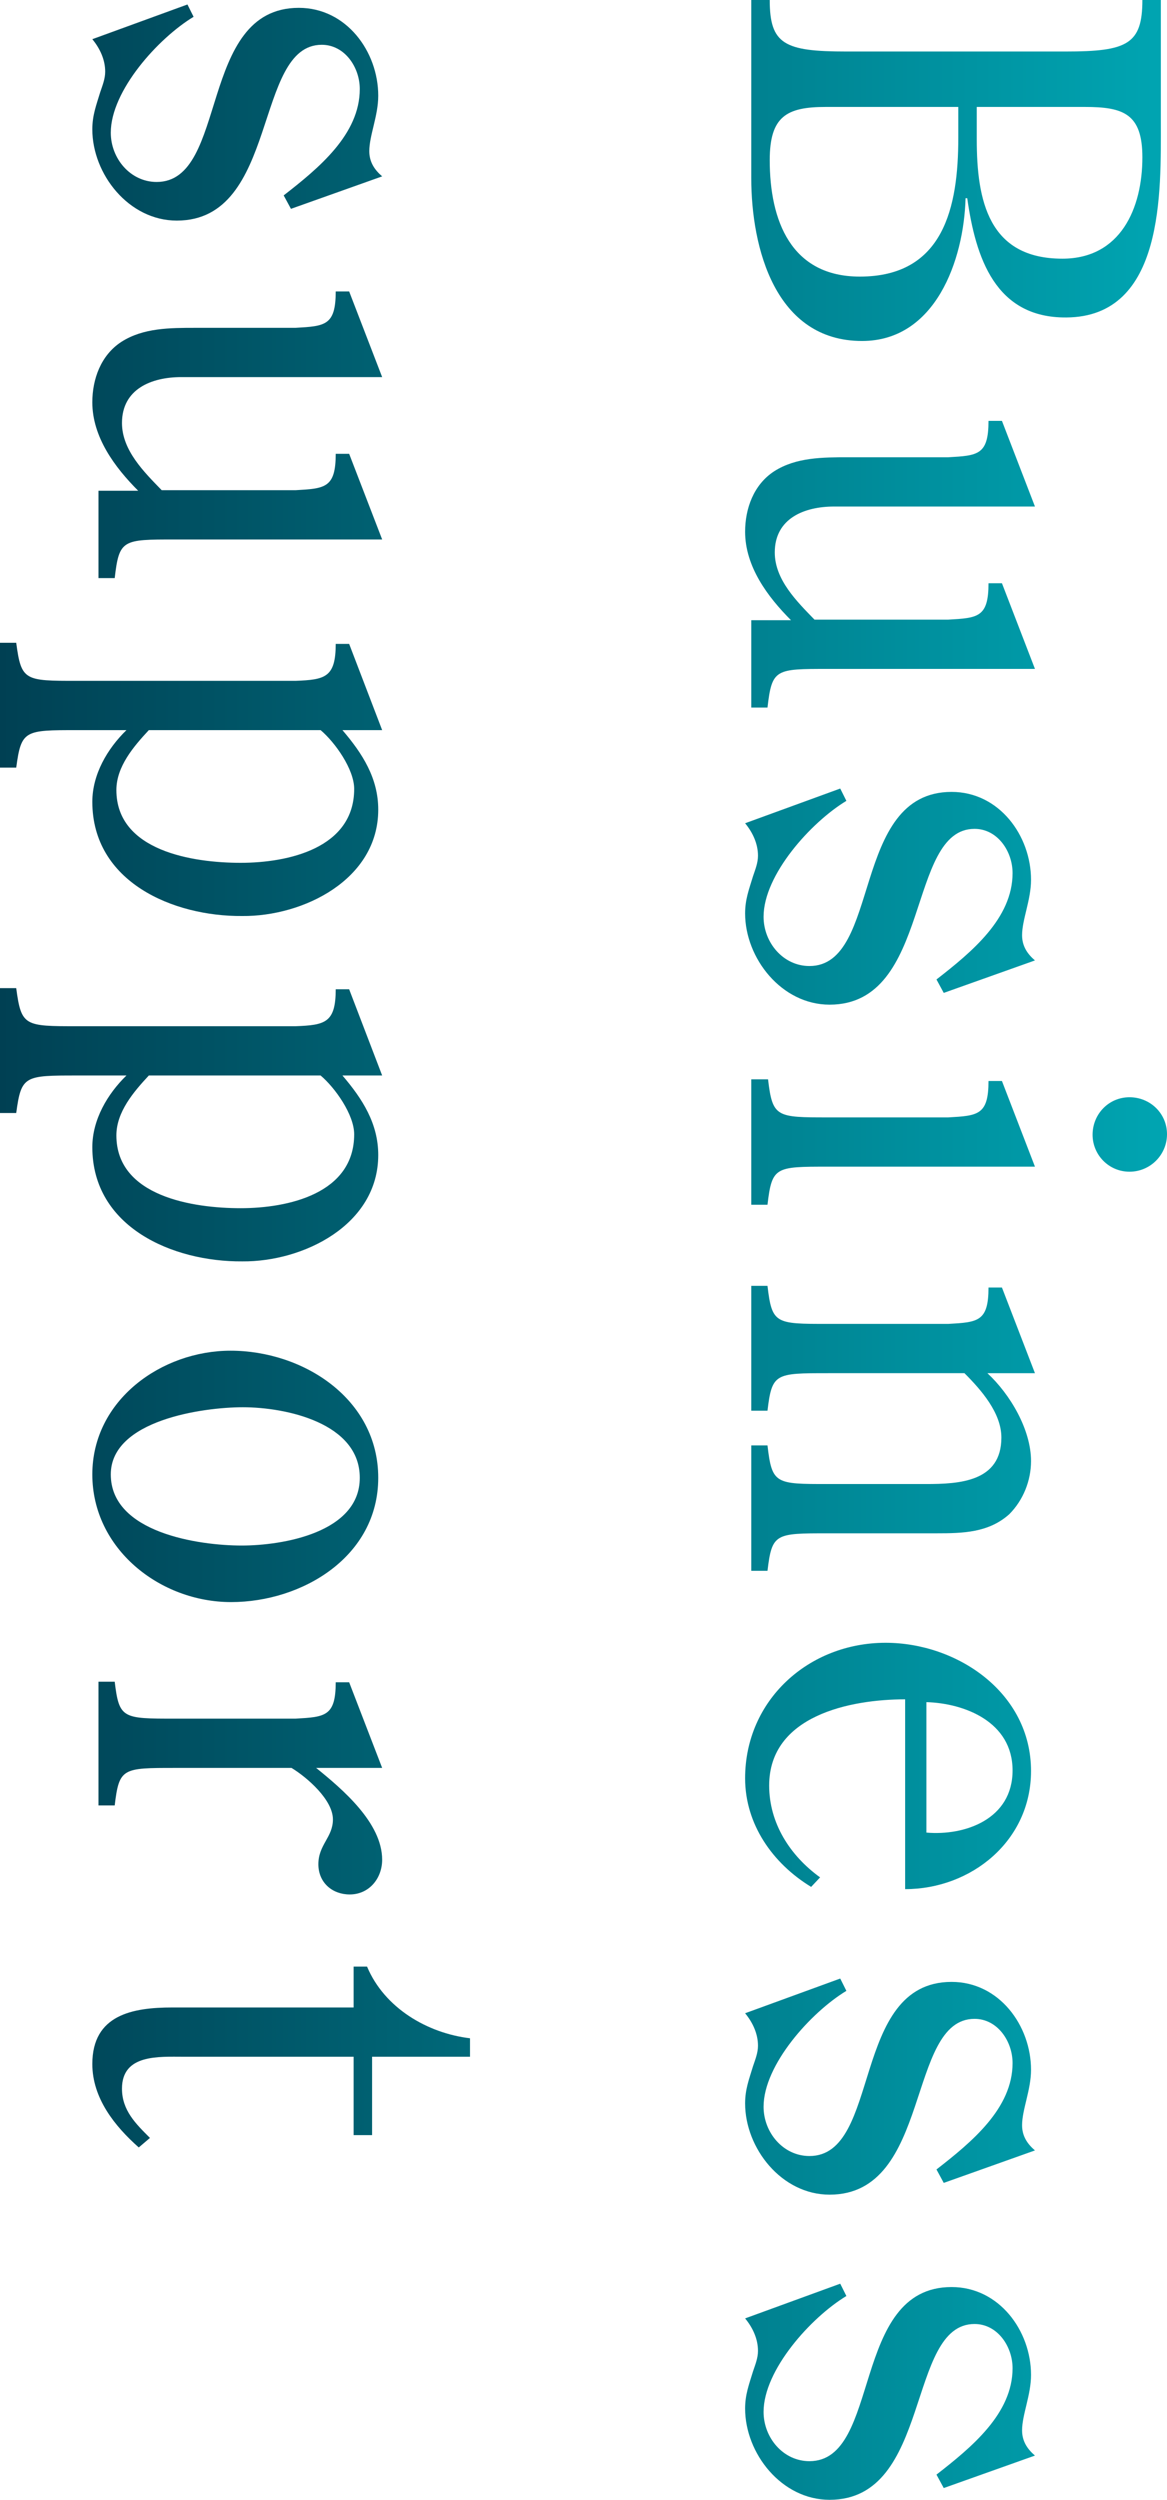
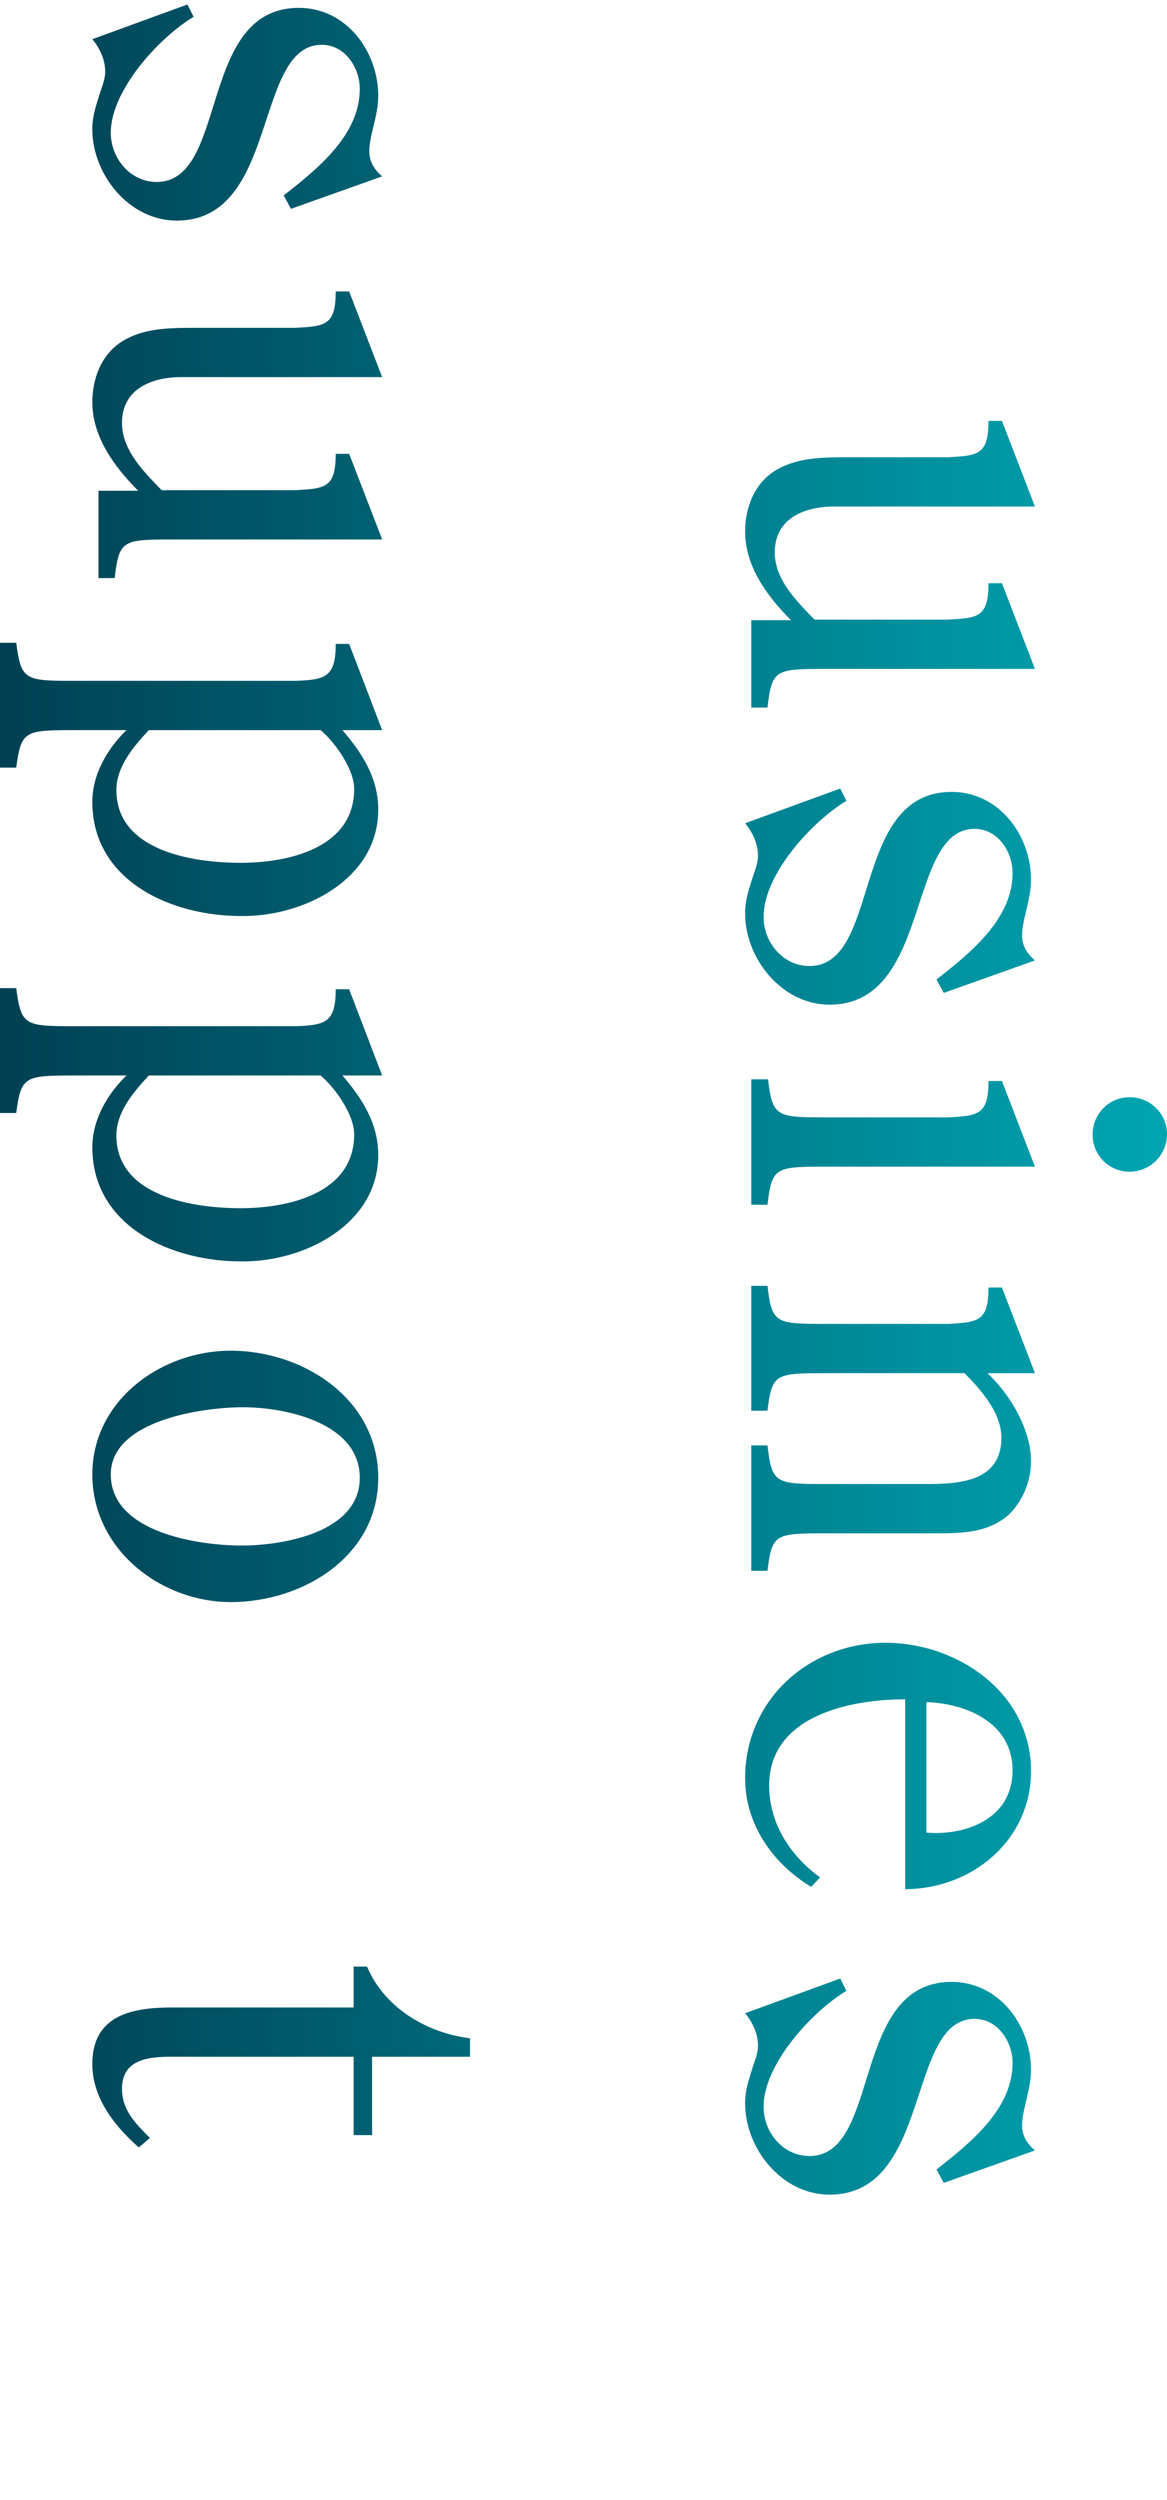
<svg xmlns="http://www.w3.org/2000/svg" id="_レイヤー_2" viewBox="0 0 125.14 267.88">
  <defs>
    <style>.cls-1{fill:url(#_名称未設定グラデーション_24);stroke-width:0px;}</style>
    <linearGradient id="_名称未設定グラデーション_24" x1="0" y1="133.94" x2="125.14" y2="133.94" gradientUnits="userSpaceOnUse">
      <stop offset="0" stop-color="#004053" />
      <stop offset="1" stop-color="#00a5b2" />
    </linearGradient>
  </defs>
  <g id="design">
-     <path class="cls-1" d="M80.56,0h1.98c0,4.74,1.56,5.52,8.22,5.52h23.52c6.6,0,8.22-.78,8.22-5.52h1.98v13.02c0,7.44.42,20.94-10.14,21-7.62.06-9.72-6.42-10.62-12.78h-.18c-.18,6.66-3.24,15.3-11.1,15.3-9.3,0-11.88-9.96-11.88-17.46V0ZM88.54,11.46c-4.2,0-6,1.02-6,5.7,0,6.48,2.28,12.48,9.66,12.48,9,0,10.56-7.44,10.56-14.88v-3.3h-14.22ZM104.74,14.94c0,6.54,1.26,12.78,9.18,12.78,6.24,0,8.58-5.4,8.58-10.86,0-4.68-2.04-5.4-6.18-5.4h-11.58v3.48Z" />
    <path class="cls-1" d="M84.82,66.46c-2.52-2.52-4.92-5.76-4.92-9.48,0-2.46.9-5.04,3.12-6.48,2.34-1.5,5.22-1.5,7.98-1.5h10.68c3.18-.18,4.32-.24,4.32-3.9h1.44l3.54,9.18h-21.54c-3.18,0-6.36,1.26-6.36,4.92,0,2.94,2.4,5.28,4.26,7.2h14.34c3.18-.18,4.32-.24,4.32-3.9h1.44l3.54,9.18h-22.2c-5.64,0-6,0-6.48,4.14h-1.74v-9.36h4.26Z" />
    <path class="cls-1" d="M101.2,106.4l-.78-1.44c3.78-2.94,8.16-6.54,8.16-11.4,0-2.34-1.62-4.74-4.08-4.74-7.32,0-4.56,18.84-15.54,18.84-5.16,0-9.06-4.98-9.06-9.78,0-1.5.42-2.58.84-3.96.24-.72.54-1.44.54-2.22,0-1.26-.54-2.46-1.38-3.48l10.2-3.72.66,1.32c-3.78,2.28-8.88,7.92-8.88,12.42,0,2.76,2.1,5.28,4.92,5.28,7.74,0,4.38-18.66,15.24-18.66,5.1,0,8.52,4.68,8.52,9.42,0,2.16-.96,4.26-.96,5.94,0,1.14.54,1.98,1.38,2.7l-9.78,3.48Z" />
    <path class="cls-1" d="M88.78,125.02c-5.64,0-6,0-6.48,4.08h-1.74v-13.44h1.8c.48,4.08.9,4.08,6.48,4.08h12.84c3.18-.18,4.32-.24,4.32-3.9h1.44l3.54,9.18h-22.2ZM117.16,121.6c0-2.22,1.74-4.02,3.96-4.02s4.02,1.74,4.02,3.96-1.8,4.02-4.02,4.02-3.96-1.8-3.96-3.96Z" />
    <path class="cls-1" d="M88.78,147.15c-5.64,0-6,0-6.48,4.02h-1.74v-13.38h1.74c.48,4.08.84,4.08,6.48,4.08h12.9c3.18-.18,4.32-.24,4.32-3.9h1.44l3.54,9.18h-5.1c2.46,2.28,4.68,6.06,4.68,9.42,0,2.1-.84,4.2-2.34,5.7-2.22,1.98-4.98,2.04-7.8,2.04h-11.64c-5.64,0-6,0-6.48,4.02h-1.74v-13.44h1.74c.48,4.14.84,4.14,6.48,4.14h10.5c3.6,0,8.1-.24,8.1-4.98,0-2.64-2.16-5.1-3.96-6.9h-14.64Z" />
    <path class="cls-1" d="M97.06,182.1c-5.88,0-14.58,1.74-14.58,9.24,0,4.02,2.22,7.5,5.46,9.84l-.96,1.02c-4.14-2.52-7.08-6.72-7.08-11.64,0-8.4,6.84-14.52,15.06-14.52,7.68,0,15.6,5.34,15.6,13.74,0,7.5-6.42,12.66-13.5,12.66v-20.34ZM99.34,196.38c4.14.36,9.24-1.44,9.24-6.66s-5.16-7.2-9.24-7.32v13.98Z" />
    <path class="cls-1" d="M101.2,233.92l-.78-1.44c3.78-2.94,8.16-6.54,8.16-11.4,0-2.34-1.62-4.74-4.08-4.74-7.32,0-4.56,18.84-15.54,18.84-5.16,0-9.06-4.98-9.06-9.78,0-1.5.42-2.58.84-3.96.24-.72.54-1.44.54-2.22,0-1.26-.54-2.46-1.38-3.48l10.2-3.72.66,1.32c-3.78,2.28-8.88,7.92-8.88,12.42,0,2.76,2.1,5.28,4.92,5.28,7.74,0,4.38-18.66,15.24-18.66,5.1,0,8.52,4.68,8.52,9.42,0,2.16-.96,4.26-.96,5.94,0,1.14.54,1.98,1.38,2.7l-9.78,3.48Z" />
-     <path class="cls-1" d="M101.2,266.62l-.78-1.44c3.78-2.94,8.16-6.54,8.16-11.4,0-2.34-1.62-4.74-4.08-4.74-7.32,0-4.56,18.84-15.54,18.84-5.16,0-9.06-4.98-9.06-9.78,0-1.5.42-2.58.84-3.96.24-.72.54-1.44.54-2.22,0-1.26-.54-2.46-1.38-3.48l10.2-3.72.66,1.32c-3.78,2.28-8.88,7.92-8.88,12.42,0,2.76,2.1,5.28,4.92,5.28,7.74,0,4.38-18.66,15.24-18.66,5.1,0,8.52,4.68,8.52,9.42,0,2.16-.96,4.26-.96,5.94,0,1.14.54,1.98,1.38,2.7l-9.78,3.48Z" />
    <path class="cls-1" d="M31.2,22.38l-.78-1.44c3.78-2.94,8.16-6.54,8.16-11.4,0-2.34-1.62-4.74-4.08-4.74-7.32,0-4.56,18.84-15.54,18.84-5.16,0-9.06-4.98-9.06-9.78,0-1.5.42-2.58.84-3.96.24-.72.54-1.44.54-2.22,0-1.26-.54-2.46-1.38-3.48L20.1.48l.66,1.32c-3.78,2.28-8.88,7.92-8.88,12.42,0,2.76,2.1,5.28,4.92,5.28,7.74,0,4.38-18.66,15.24-18.66,5.1,0,8.52,4.68,8.52,9.42,0,2.16-.96,4.26-.96,5.94,0,1.14.54,1.98,1.38,2.7l-9.78,3.48Z" />
    <path class="cls-1" d="M14.82,52.59c-2.52-2.52-4.92-5.76-4.92-9.48,0-2.46.9-5.04,3.12-6.48,2.34-1.5,5.22-1.5,7.98-1.5h10.68c3.18-.18,4.32-.24,4.32-3.9h1.44l3.54,9.18h-21.54c-3.18,0-6.36,1.26-6.36,4.92,0,2.94,2.4,5.28,4.26,7.2h14.34c3.18-.18,4.32-.24,4.32-3.9h1.44l3.54,9.18h-22.2c-5.64,0-6,0-6.48,4.14h-1.74v-9.36h4.26Z" />
    <path class="cls-1" d="M8.28,78.24c-5.64,0-6,0-6.54,4.02H0v-13.38h1.74c.54,4.08.9,4.08,6.54,4.08h23.4c3.18-.12,4.32-.36,4.32-3.96h1.44l3.54,9.24h-4.26c2.16,2.52,3.84,5.16,3.84,8.52,0,7.5-8.04,11.46-14.58,11.4-7.44.06-16.08-3.66-16.08-12.24,0-2.94,1.62-5.7,3.66-7.68h-5.28ZM15.96,78.24c-1.62,1.74-3.48,3.9-3.48,6.42,0,6.54,8.22,7.8,13.32,7.8s12.18-1.56,12.18-7.92c0-2.1-2.04-4.98-3.6-6.3H15.96Z" />
    <path class="cls-1" d="M8.28,115.25c-5.64,0-6,0-6.54,4.02H0v-13.38h1.74c.54,4.08.9,4.08,6.54,4.08h23.4c3.18-.12,4.32-.36,4.32-3.96h1.44l3.54,9.24h-4.26c2.16,2.52,3.84,5.16,3.84,8.52,0,7.5-8.04,11.46-14.58,11.4-7.44.06-16.08-3.66-16.08-12.24,0-2.94,1.62-5.7,3.66-7.68h-5.28ZM15.96,115.25c-1.62,1.74-3.48,3.9-3.48,6.42,0,6.54,8.22,7.8,13.32,7.8s12.18-1.56,12.18-7.92c0-2.1-2.04-4.98-3.6-6.3H15.96Z" />
    <path class="cls-1" d="M24.72,144.74c7.8,0,15.84,5.16,15.84,13.62s-8.16,13.32-15.78,13.32-14.88-5.7-14.88-13.68,7.44-13.26,14.82-13.26ZM25.92,165.62c4.38,0,12.66-1.38,12.66-7.26s-7.92-7.56-12.54-7.56c-4.26,0-14.16,1.38-14.16,7.2,0,6.24,9.42,7.62,14.04,7.62Z" />
-     <path class="cls-1" d="M18.78,189.45c-5.64,0-6,0-6.48,4.02h-1.74v-13.26h1.74c.48,3.96.84,3.96,6.48,3.96h12.9c3.18-.18,4.32-.24,4.32-3.9h1.44l3.54,9.18h-7.08c2.82,2.28,7.08,5.88,7.08,9.84,0,1.98-1.38,3.72-3.48,3.72-1.86,0-3.36-1.26-3.36-3.24,0-2.1,1.56-2.88,1.56-4.8,0-2.1-2.76-4.5-4.44-5.52h-12.48Z" />
    <path class="cls-1" d="M37.92,210.74h1.44c1.86,4.44,6.48,7.14,11.04,7.68v1.98h-10.5v8.4h-1.98v-8.4h-18.18c-2.7,0-6.66-.3-6.66,3.42,0,2.34,1.5,3.78,3,5.28l-1.2,1.02c-2.58-2.28-4.98-5.28-4.98-8.94,0-5.28,4.32-6.06,8.58-6.06h19.44v-4.38Z" />
  </g>
</svg>